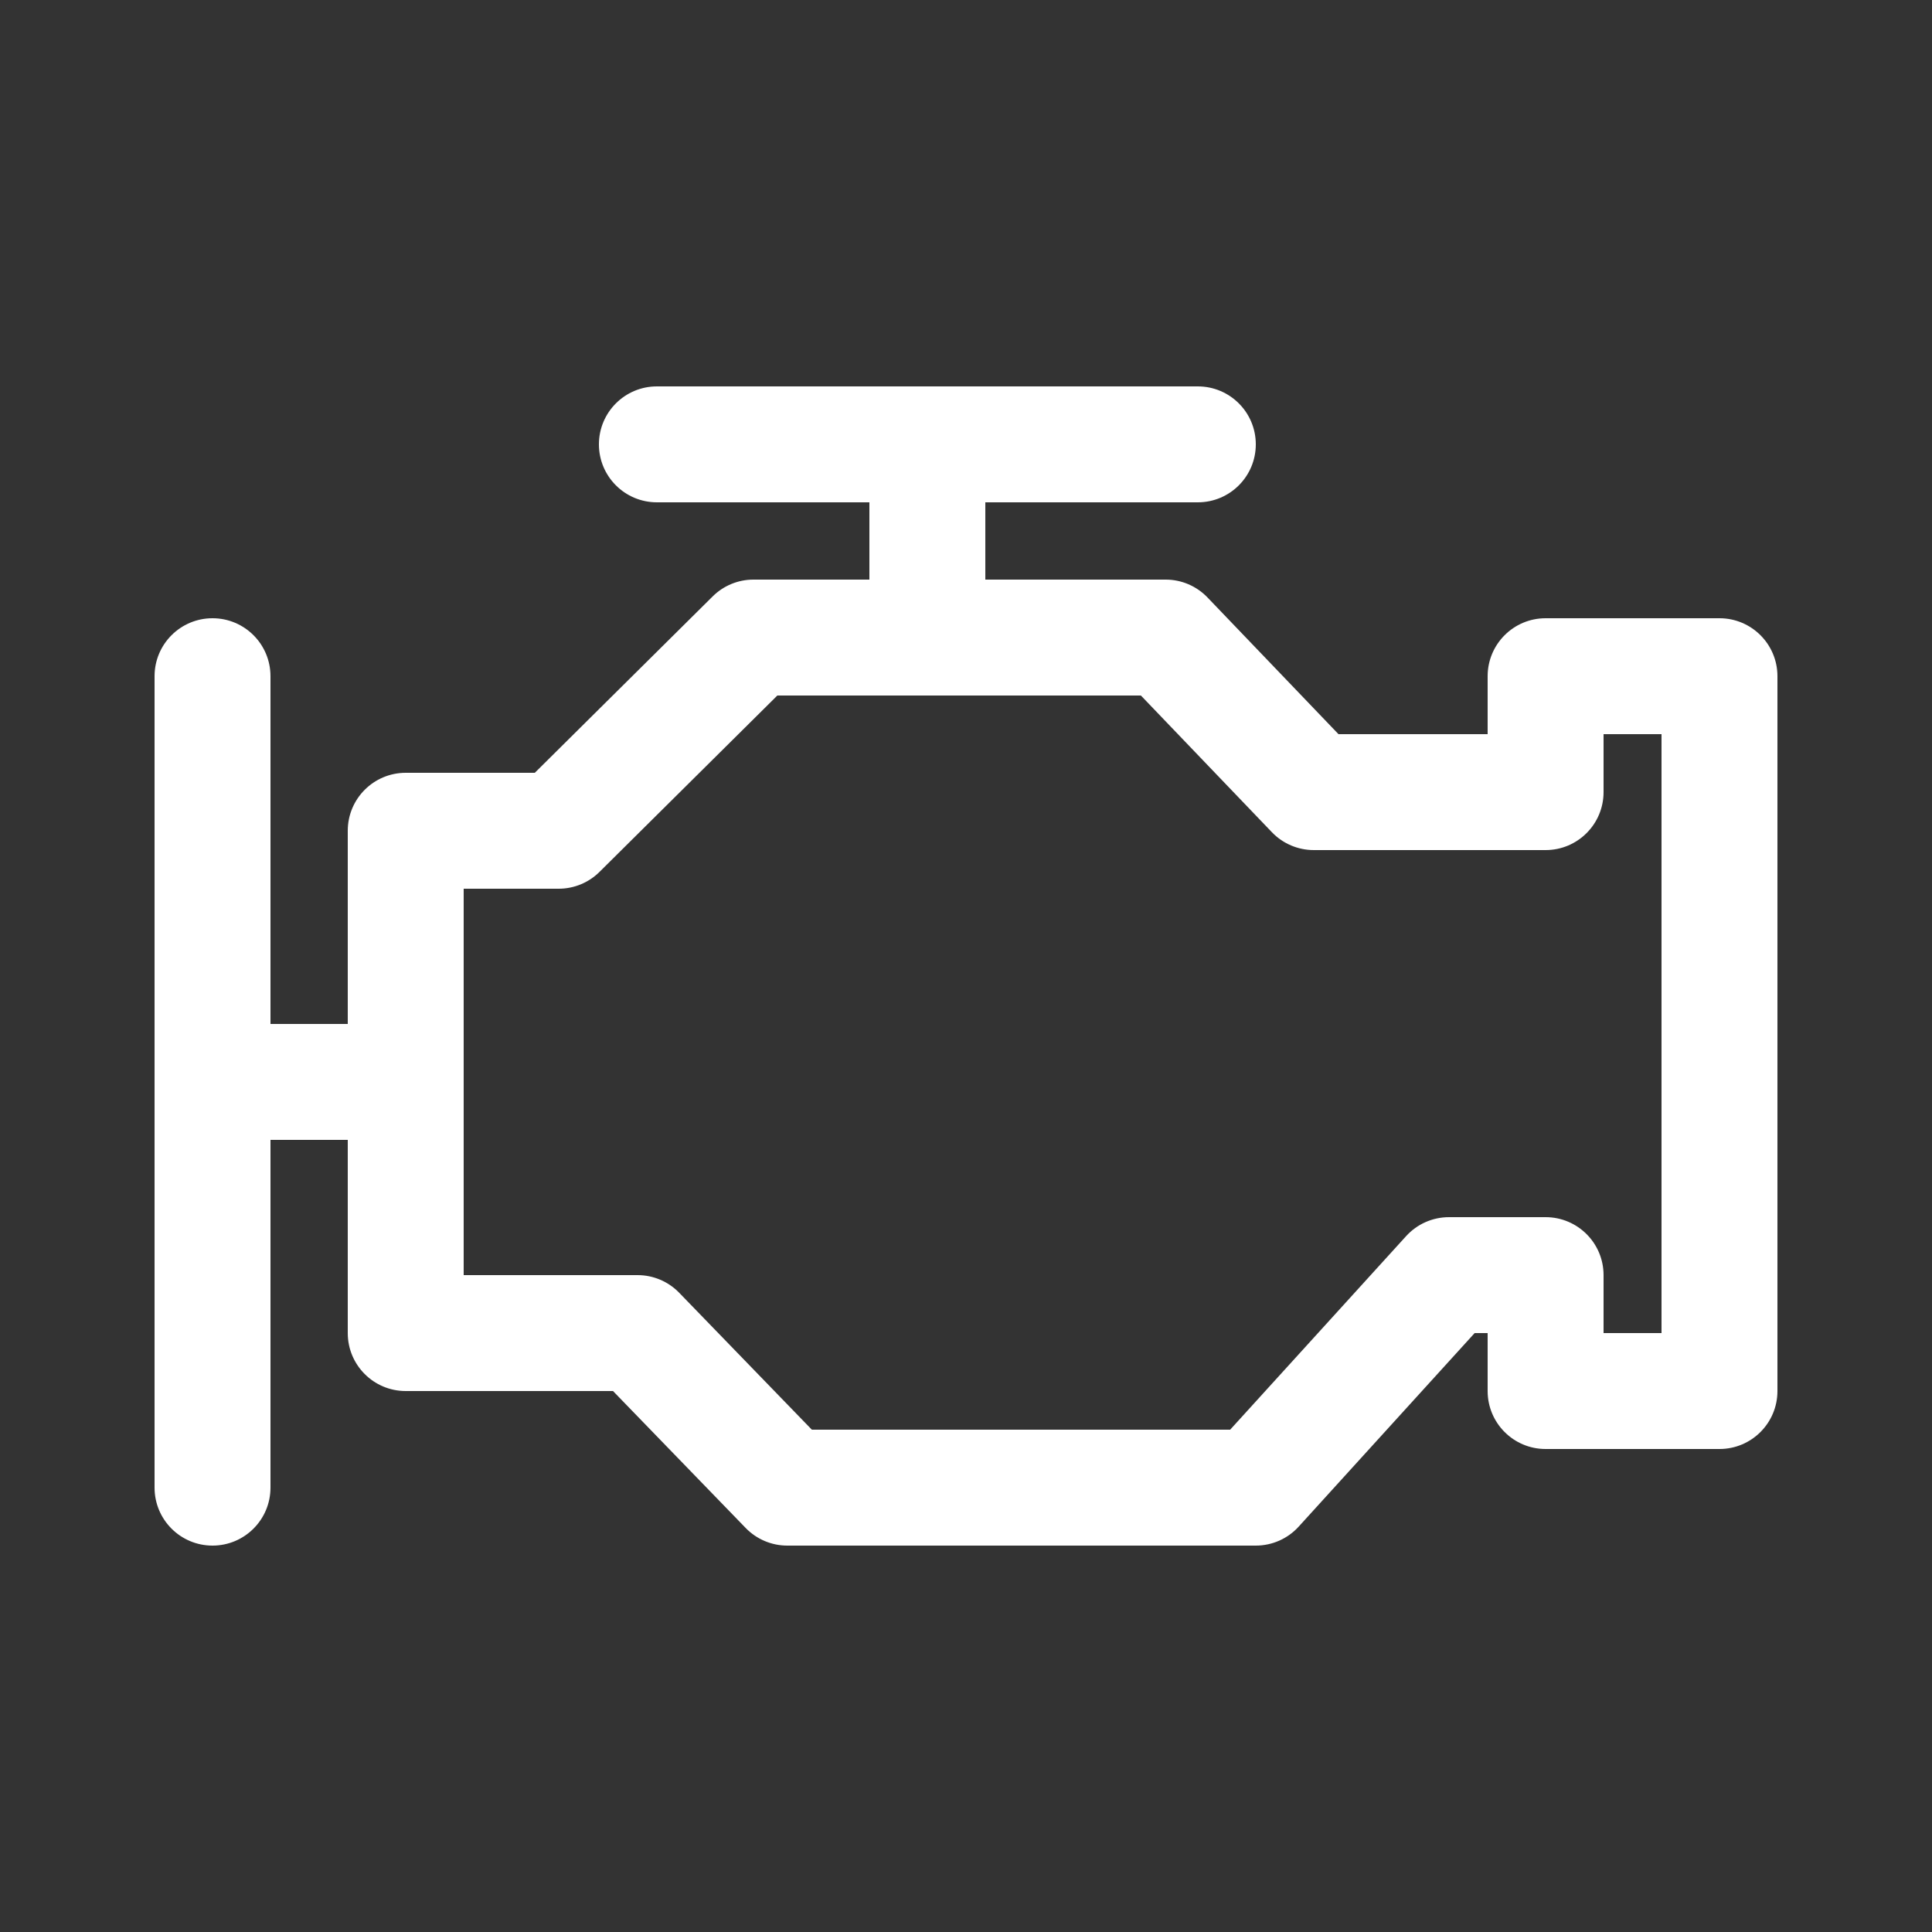
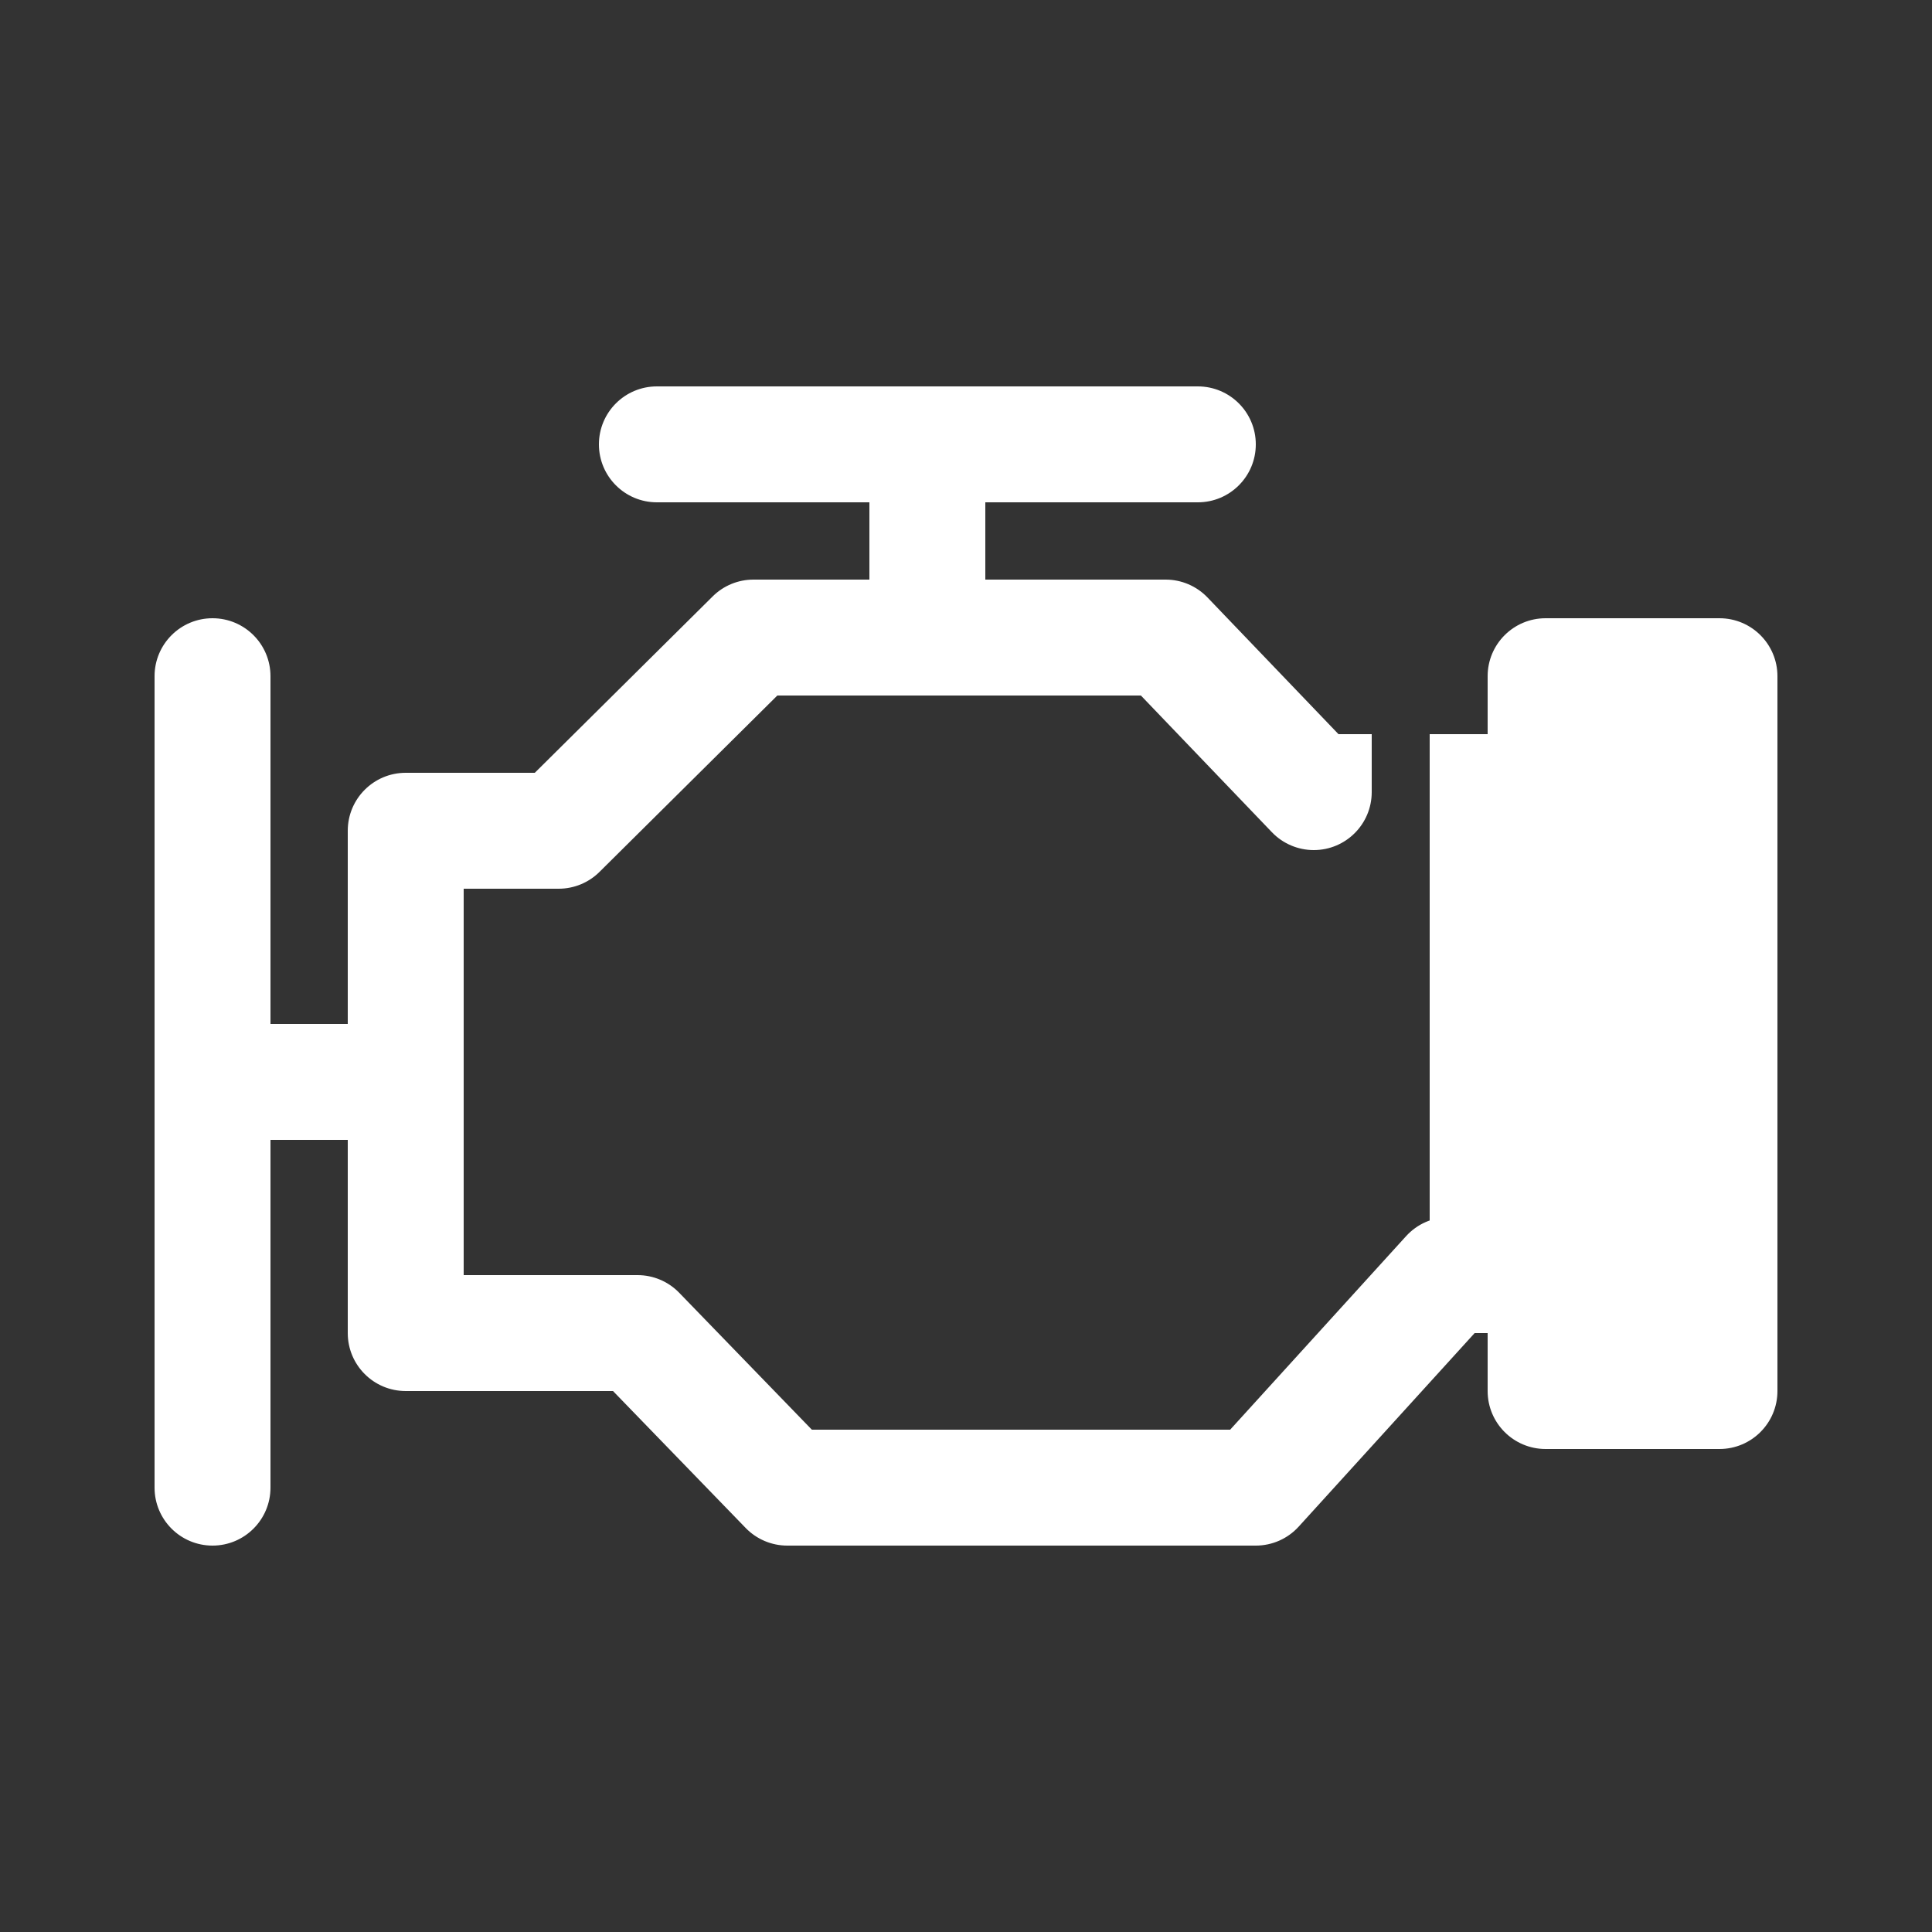
<svg xmlns="http://www.w3.org/2000/svg" id="icons:340242" iconid="340242" viewBox="0 0 100 100">
  <rect x="0" y="0" width="100" height="100" fill="#333333" stroke="none" />
-   <path fill="white" d="M89,32h-9c-1.657,0-3,1.343-3,3v3h-7.72l-6.78-7.075C61.935,30.334,61.151,30,60.334,30H51v-4h11c1.657,0,3-1.343,3-3               s-1.343-3-3-3H34c-1.657,0-3,1.343-3,3s1.343,3,3,3h11v4h-6c-0.792,0-1.551,0.312-2.112,0.87L27.681,40H21c-1.657,0-3,1.343-3,3v10               h-4V35c0-1.657-1.343-3-3-3s-3,1.343-3,3v42c0,1.657,1.343,3,3,3s3-1.343,3-3V59h4v10c0,1.657,1.343,3,3,3h10.729l6.866,7.087               C39.16,79.671,39.938,80,40.75,80H65c0.846,0,1.651-0.356,2.22-0.982L76.327,69H77v3c0,1.657,1.343,3,3,3h9c1.657,0,3-1.343,3-3V35               C92,33.343,90.657,32,89,32z M86,69h-3v-3c0-1.657-1.343-3-3-3h-5c-0.846,0-1.651,0.356-2.22,0.982L63.673,74H42.021l-6.866-7.087               C34.59,66.329,33.812,66,33,66h-9V46h4.917c0.792,0,1.551-0.312,2.112-0.87L40.235,36h18.818l6.78,7.075               C66.399,43.666,67.183,44,68,44h12c1.657,0,3-1.343,3-3v-3h3V69z">
+   <path fill="white" d="M89,32h-9c-1.657,0-3,1.343-3,3v3h-7.72l-6.78-7.075C61.935,30.334,61.151,30,60.334,30H51v-4h11c1.657,0,3-1.343,3-3               s-1.343-3-3-3H34c-1.657,0-3,1.343-3,3s1.343,3,3,3h11v4h-6c-0.792,0-1.551,0.312-2.112,0.87L27.681,40H21c-1.657,0-3,1.343-3,3v10               h-4V35c0-1.657-1.343-3-3-3s-3,1.343-3,3v42c0,1.657,1.343,3,3,3s3-1.343,3-3V59h4v10c0,1.657,1.343,3,3,3h10.729l6.866,7.087               C39.16,79.671,39.938,80,40.75,80H65c0.846,0,1.651-0.356,2.22-0.982L76.327,69H77v3c0,1.657,1.343,3,3,3h9c1.657,0,3-1.343,3-3V35               C92,33.343,90.657,32,89,32z M86,69h-3v-3c0-1.657-1.343-3-3-3h-5c-0.846,0-1.651,0.356-2.22,0.982L63.673,74H42.021l-6.866-7.087               C34.59,66.329,33.812,66,33,66h-9V46h4.917c0.792,0,1.551-0.312,2.112-0.87L40.235,36h18.818l6.78,7.075               C66.399,43.666,67.183,44,68,44c1.657,0,3-1.343,3-3v-3h3V69z">
            </path>
</svg>